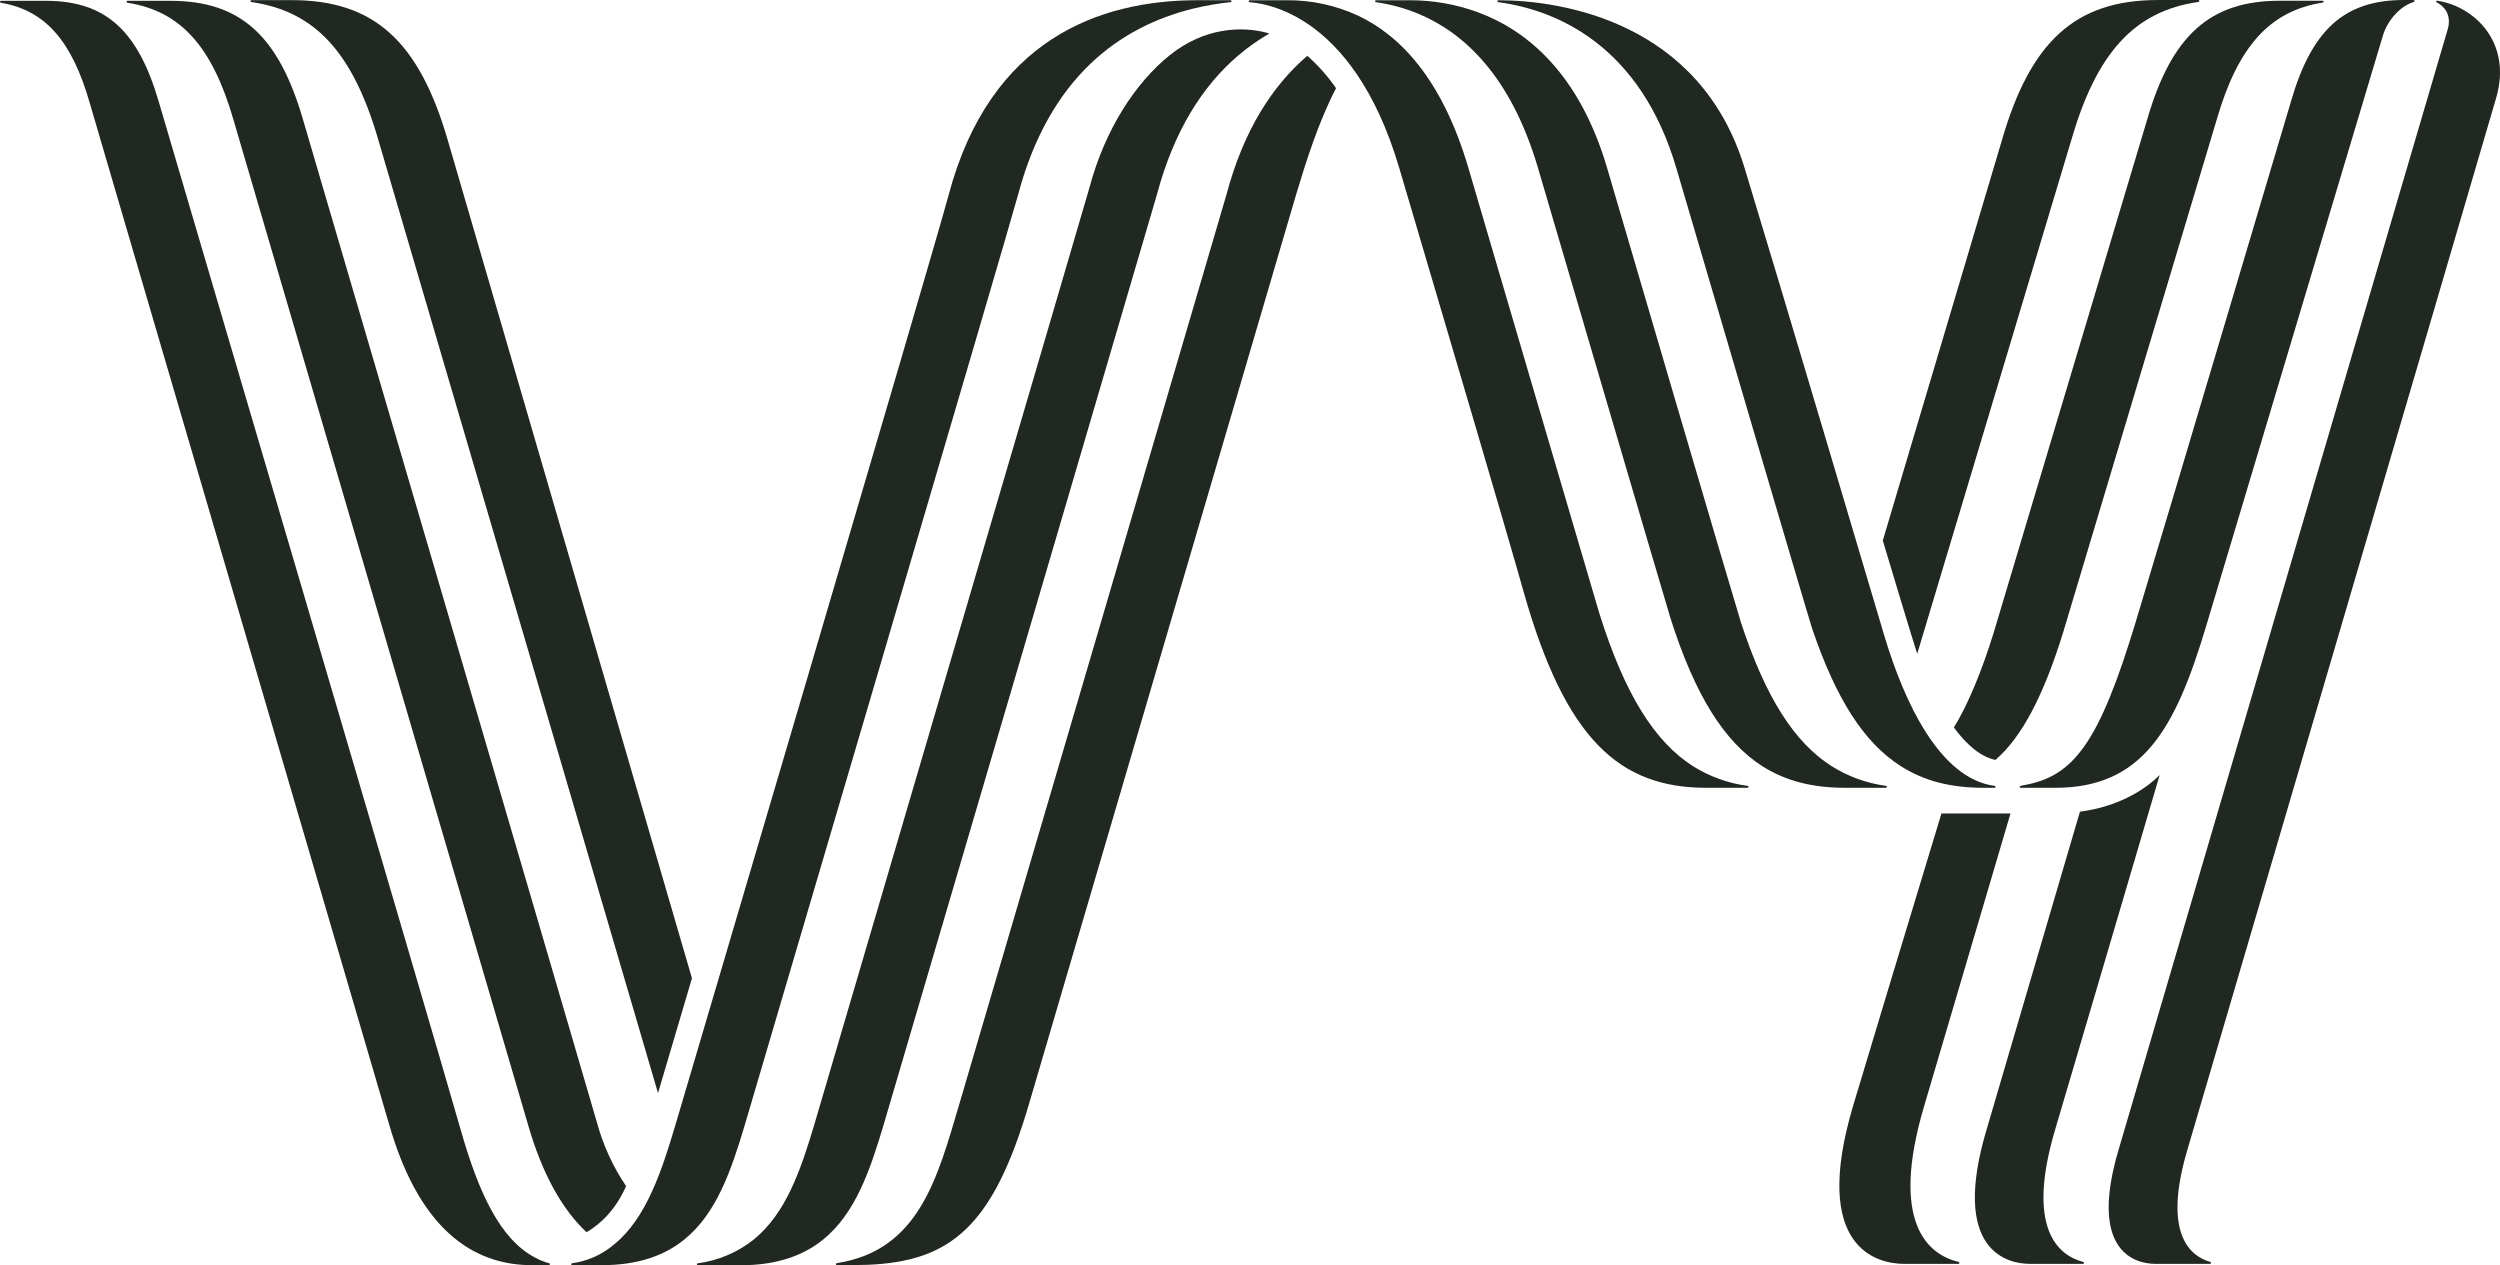
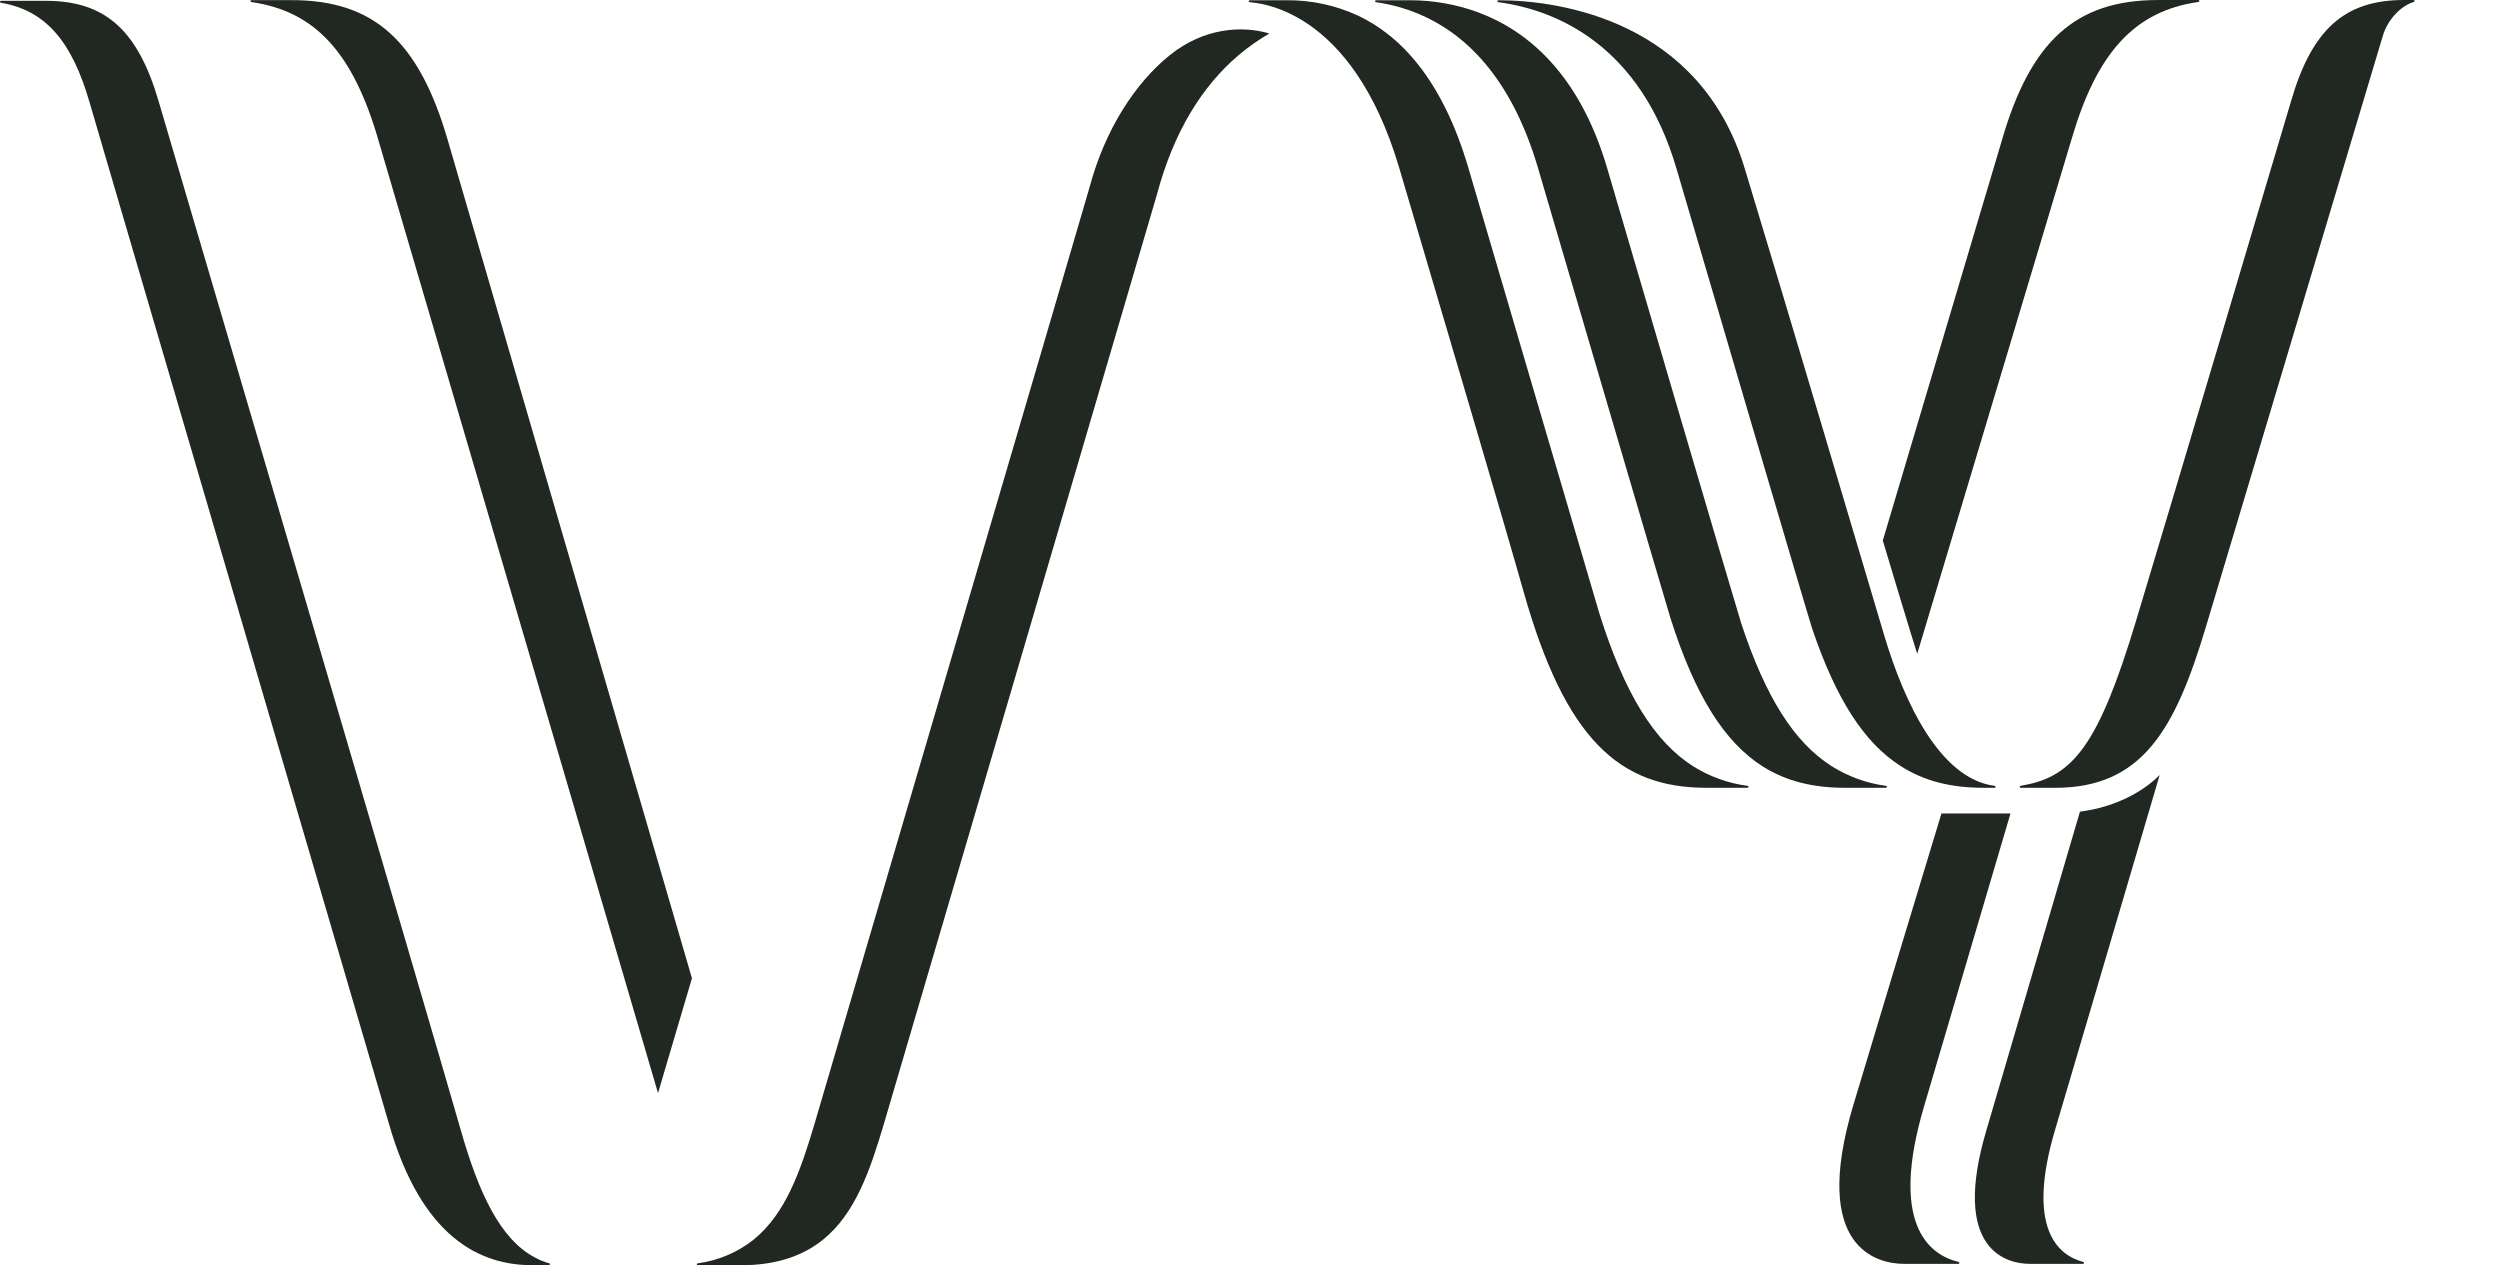
<svg xmlns="http://www.w3.org/2000/svg" id="Layer_2" data-name="Layer 2" viewBox="0 0 585.601 296.373">
  <defs>
    <style>
      .cls-1 {
        fill: #212721;
      }
    </style>
  </defs>
  <g id="Layer_1-2" data-name="Layer 1">
    <g>
      <path class="cls-1" d="M441.768,184.533c.124-.003.223-.103.226-.226.001-.112-.079-.208-.19-.226h0c-4.567-.608-8.948-2.2-12.84-4.665-8.621-5.503-15.383-16.001-21.137-33.524-.77-2.305-29.538-100.144-31.372-106.533-6.554-22.286-18.881-32.283-30.284-36.496-5.094-1.859-10.474-2.809-15.897-2.806h-7.948c-.124.003-.223.103-.226.226-.001.112.079.208.19.226h0c3.452.49,6.827,1.417,10.046,2.757,10.553,4.439,21.571,14.491,27.923,36.074,1.418,4.83,30.369,103.391,30.993,105.329,5.796,18.324,12.718,29.146,21.553,34.802,5.601,3.565,11.978,5.063,19.376,5.063h9.587Z" />
      <path class="cls-1" d="M467.197,184.533c.125.01.234-.083.245-.208.01-.125-.083-.234-.208-.245h0c-12.913-1.669-21.259-19.798-25.869-35.224-4.836-16.19-22.311-75.302-32.711-109.499C398.21,5.008,365.707.08,350.991.056h0c-.125-.01-.234.083-.245.208-.01.125.083.234.208.245h0c13.751,1.834,33.273,10.18,41.705,38.849,7.392,25.166,30.895,105.121,31.794,107.793,5.643,16.71,12.228,26.798,20.635,32.209,5.637,3.669,12.069,5.173,19.565,5.173h2.543Z" />
      <path class="cls-1" d="M128.606,296.355h-3.95c-11.751,0-25.875-5.967-33.628-33.396L20.978,23.974C16.832,9.631,10.663,2.428.19.643H.19c-.108-.023-.186-.116-.19-.226.003-.124.103-.223.226-.226h10.535c14.001,0,21.62,7.007,26.468,23.784,0,0,64.743,219.731,70.631,240.489,4.353,15.359,9.44,25.808,17.315,30.027,1.086.613,2.244,1.088,3.448,1.412h0c.108.023.186.116.19.226,0,.118-.09.217-.208.226Z" />
      <path class="cls-1" d="M104.901,32.889C98.175,9.716,87.677.031,68.332.031h-9.434c-.122-.003-.223.092-.226.214,0,.004,0,.008,0,.012-.001.111.08.205.19.22h0c15.108,2.152,23.919,12.1,29.788,32.405,0,0,57.956,197.36,65.483,223.168,1.651-5.582,4.439-15.016,7.948-26.902-6.921-23.717-57.18-196.259-57.18-196.259Z" />
-       <path class="cls-1" d="M134.023,296.355h6.885c8.627,0,14.809-2.281,19.437-6.053,7.539-6.114,10.969-16.239,14.148-26.902.471-1.596,61.808-209.625,63.967-217.744,7.306-27.44,23.662-39.369,41.063-43.649,2.874-.693,5.791-1.195,8.731-1.504h0c.125-.01.218-.12.208-.245-.01-.125-.12-.218-.245-.208h-7.667c-22.971,0-48.632,9.116-58.341,45.618-3.497,13.164-63.496,216.155-63.973,217.75-3.173,10.669-6.781,21.877-14.319,28.015-2.806,2.422-6.256,3.977-9.929,4.476h0c-.109.015-.191.11-.19.22-.003.122.092.223.214.226.004,0,.008,0,.012,0h0Z" />
      <path class="cls-1" d="M449.093,153.143l36.074-120.278c5.876-20.317,14.674-30.265,29.794-32.405h0c.125-.01.218-.12.208-.245-.01-.125-.12-.218-.245-.208h-9.44c-19.339,0-29.862,9.685-36.563,32.864l-27.893,93.749s7.38,24.61,8.065,26.523Z" />
-       <path class="cls-1" d="M544.064.172h-10.046c-16.453,0-25.398,8.236-31.097,27.942,0,0-35.707,119.355-36.006,120.37-2.623,8.438-5.925,16.624-9.245,21.913,3.143,4.28,6.463,6.94,9.746,7.6,6.2-5.319,11.348-15.182,15.946-30.161.245-.795,35.854-119.722,35.854-119.722,4.934-17.071,12.308-25.533,24.879-27.514h0c.109-.02.189-.115.19-.226-.012-.113-.106-.199-.22-.202Z" />
      <path class="cls-1" d="M470.939,190.543h-16.172c-7.337,24.218-17.052,56.25-20.66,68.363-10.052,33.671,5.808,37.138,11.862,37.138h12.779c.125-.002.225-.105.223-.229-.001-.104-.073-.193-.174-.217h0c-6.933-1.651-16.349-8.835-8.034-36.685,0-.006,14.662-49.635,20.177-68.369Z" />
      <path class="cls-1" d="M565.415.447c.122-.027.199-.148.172-.27-.024-.11-.126-.186-.239-.176h-2.25c-14.001,0-21.62,7.013-26.468,23.79,0,0-27.599,92.862-36.282,121.635-8.682,28.773-14.637,36.477-26.425,38.519l-.611.141c-.125.01-.218.12-.208.245.01.125.12.218.245.208h7.997c20.531,0,28.174-13.69,35.395-37.792,6.053-20.177,41.454-138.492,41.454-138.492,1.009-3.338,3.895-6.799,7.233-7.802l-.012-.006Z" />
      <path class="cls-1" d="M487.208,190.127c-5.674,19.309-21.84,74.367-21.84,74.367-8.56,28.608,4.934,31.549,10.076,31.549h12.491c.125-.002.225-.105.223-.23-.001-.104-.073-.193-.174-.217h0c-5.857-1.522-13.512-7.796-6.554-31.103,0,0,17.731-60.06,24.457-82.969-3.858,3.907-10.364,7.527-18.679,8.603Z" />
-       <path class="cls-1" d="M517.694,296.043c.124-.003.223-.103.226-.226.002-.107-.073-.199-.177-.22h0c-4.946-1.412-11.158-6.891-5.332-26.401,0,0,68.479-233.097,72.3-246.297,3.821-13.201-5.399-21.461-13.684-22.702-.061,0-.33-.086-.391.092s.177.281.22.306c1.651.868,3.497,2.868,2.488,6.298l-77.051,262.304c-7.27,24.341,4.2,26.847,8.56,26.847h12.84Z" />
      <path class="cls-1" d="M409.314,184.533c.125.01.234-.083.245-.208.01-.125-.083-.234-.208-.245h0c-4.517-.597-8.853-2.154-12.717-4.567-9.055-5.741-16.062-16.881-22.011-35.86-.507-1.62-29.66-100.884-30.663-104.296-6.169-20.984-16.08-31.072-25.857-35.695C312.841,1.228,307.104-.004,301.307.056h-8.56c-.125-.01-.234.083-.245.208-.01.125.083.234.208.245h0c1.602.245,23.845.929,35.053,38.849,11.207,37.92,24.616,83.251,29.128,99.251,9.783,34.612,22.463,45.924,42.799,45.924h9.624Z" />
-       <path class="cls-1" d="M306.223,13.073h0c-8.175,7.019-14.943,17.444-18.954,32.576-.428,1.596-61.215,208.451-62.548,212.939-5.111,17.224-9.391,34.331-28.737,37.296h0c-.109.02-.189.115-.19.226-.003.122.092.223.214.226.004,0,.008,0,.012,0h3.846s2.776-.043,3.332-.067c19.657-.789,29.452-9.141,37.835-37.676,6.114-20.837,62.053-211.288,62.548-212.939,2.391-7.948,5.252-17.046,9.373-24.995-1.921-2.798-4.182-5.347-6.732-7.588Z" />
      <path class="cls-1" d="M297.094,7.772c-6.218-1.767-15.047-1.29-23.057,5.13-8.01,6.42-15.194,17.328-18.862,31.109-.391,1.602-63.979,217.812-64.431,219.407-3.179,10.645-6.609,20.739-14.148,26.902-3.798,3.032-8.352,4.968-13.17,5.601h0c-.109.02-.189.115-.19.226-.003.122.092.223.214.226.004,0,.008,0,.012,0h9.948c8.627,0,14.809-2.281,19.443-6.053,7.533-6.114,10.969-16.239,14.142-26.902.477-1.596,63.545-216.148,63.973-217.744,4.023-15.133,10.792-25.557,18.954-32.576,2.302-1.972,4.781-3.728,7.404-5.246-.076-.031-.153-.058-.232-.079Z" />
-       <path class="cls-1" d="M146.655,277.841c-3.074-4.553-5.377-9.581-6.817-14.882-2.446-8.523-68.827-234.827-68.827-234.827C65.312,8.426,56.367.19,39.919.19h-10.046c-.125,0-.226.101-.226.226.001.111.08.206.19.226,12.571,1.957,19.944,10.394,24.879,27.514l68.827,234.803c3.558,12.565,8.456,20.617,13.842,25.68,3.815-2.219,7.068-5.815,9.269-10.798Z" />
    </g>
  </g>
</svg>